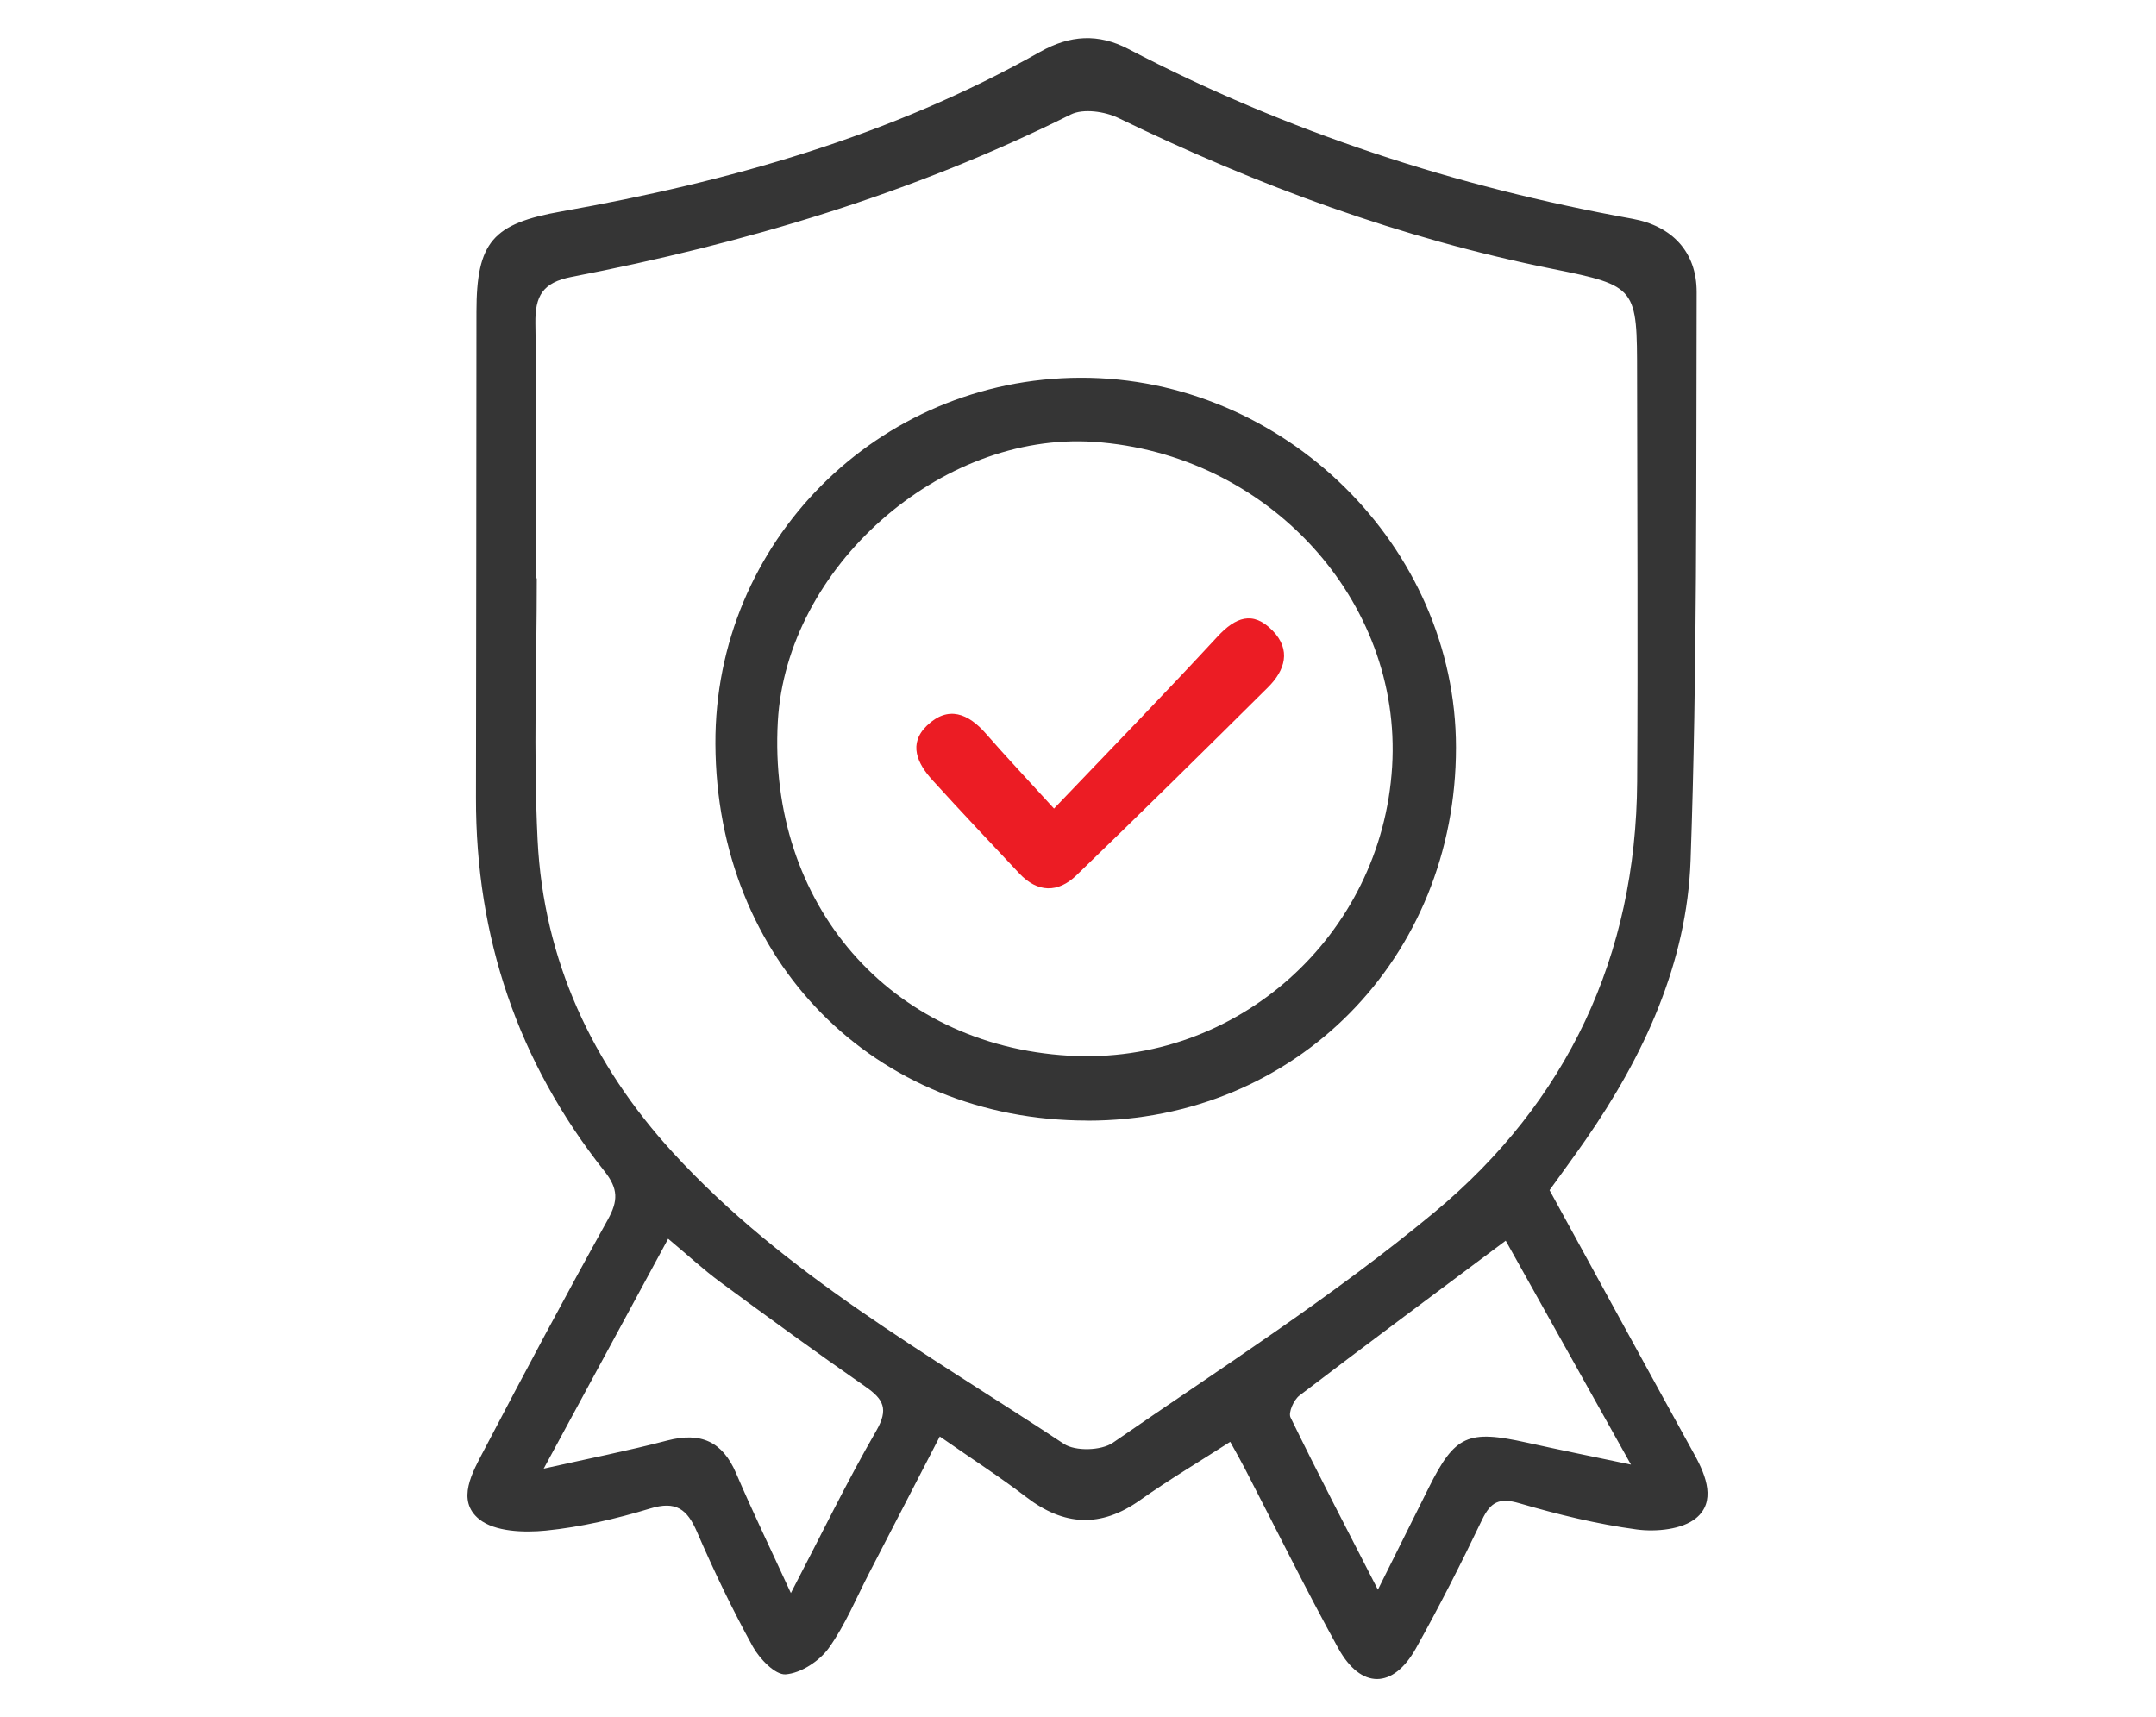
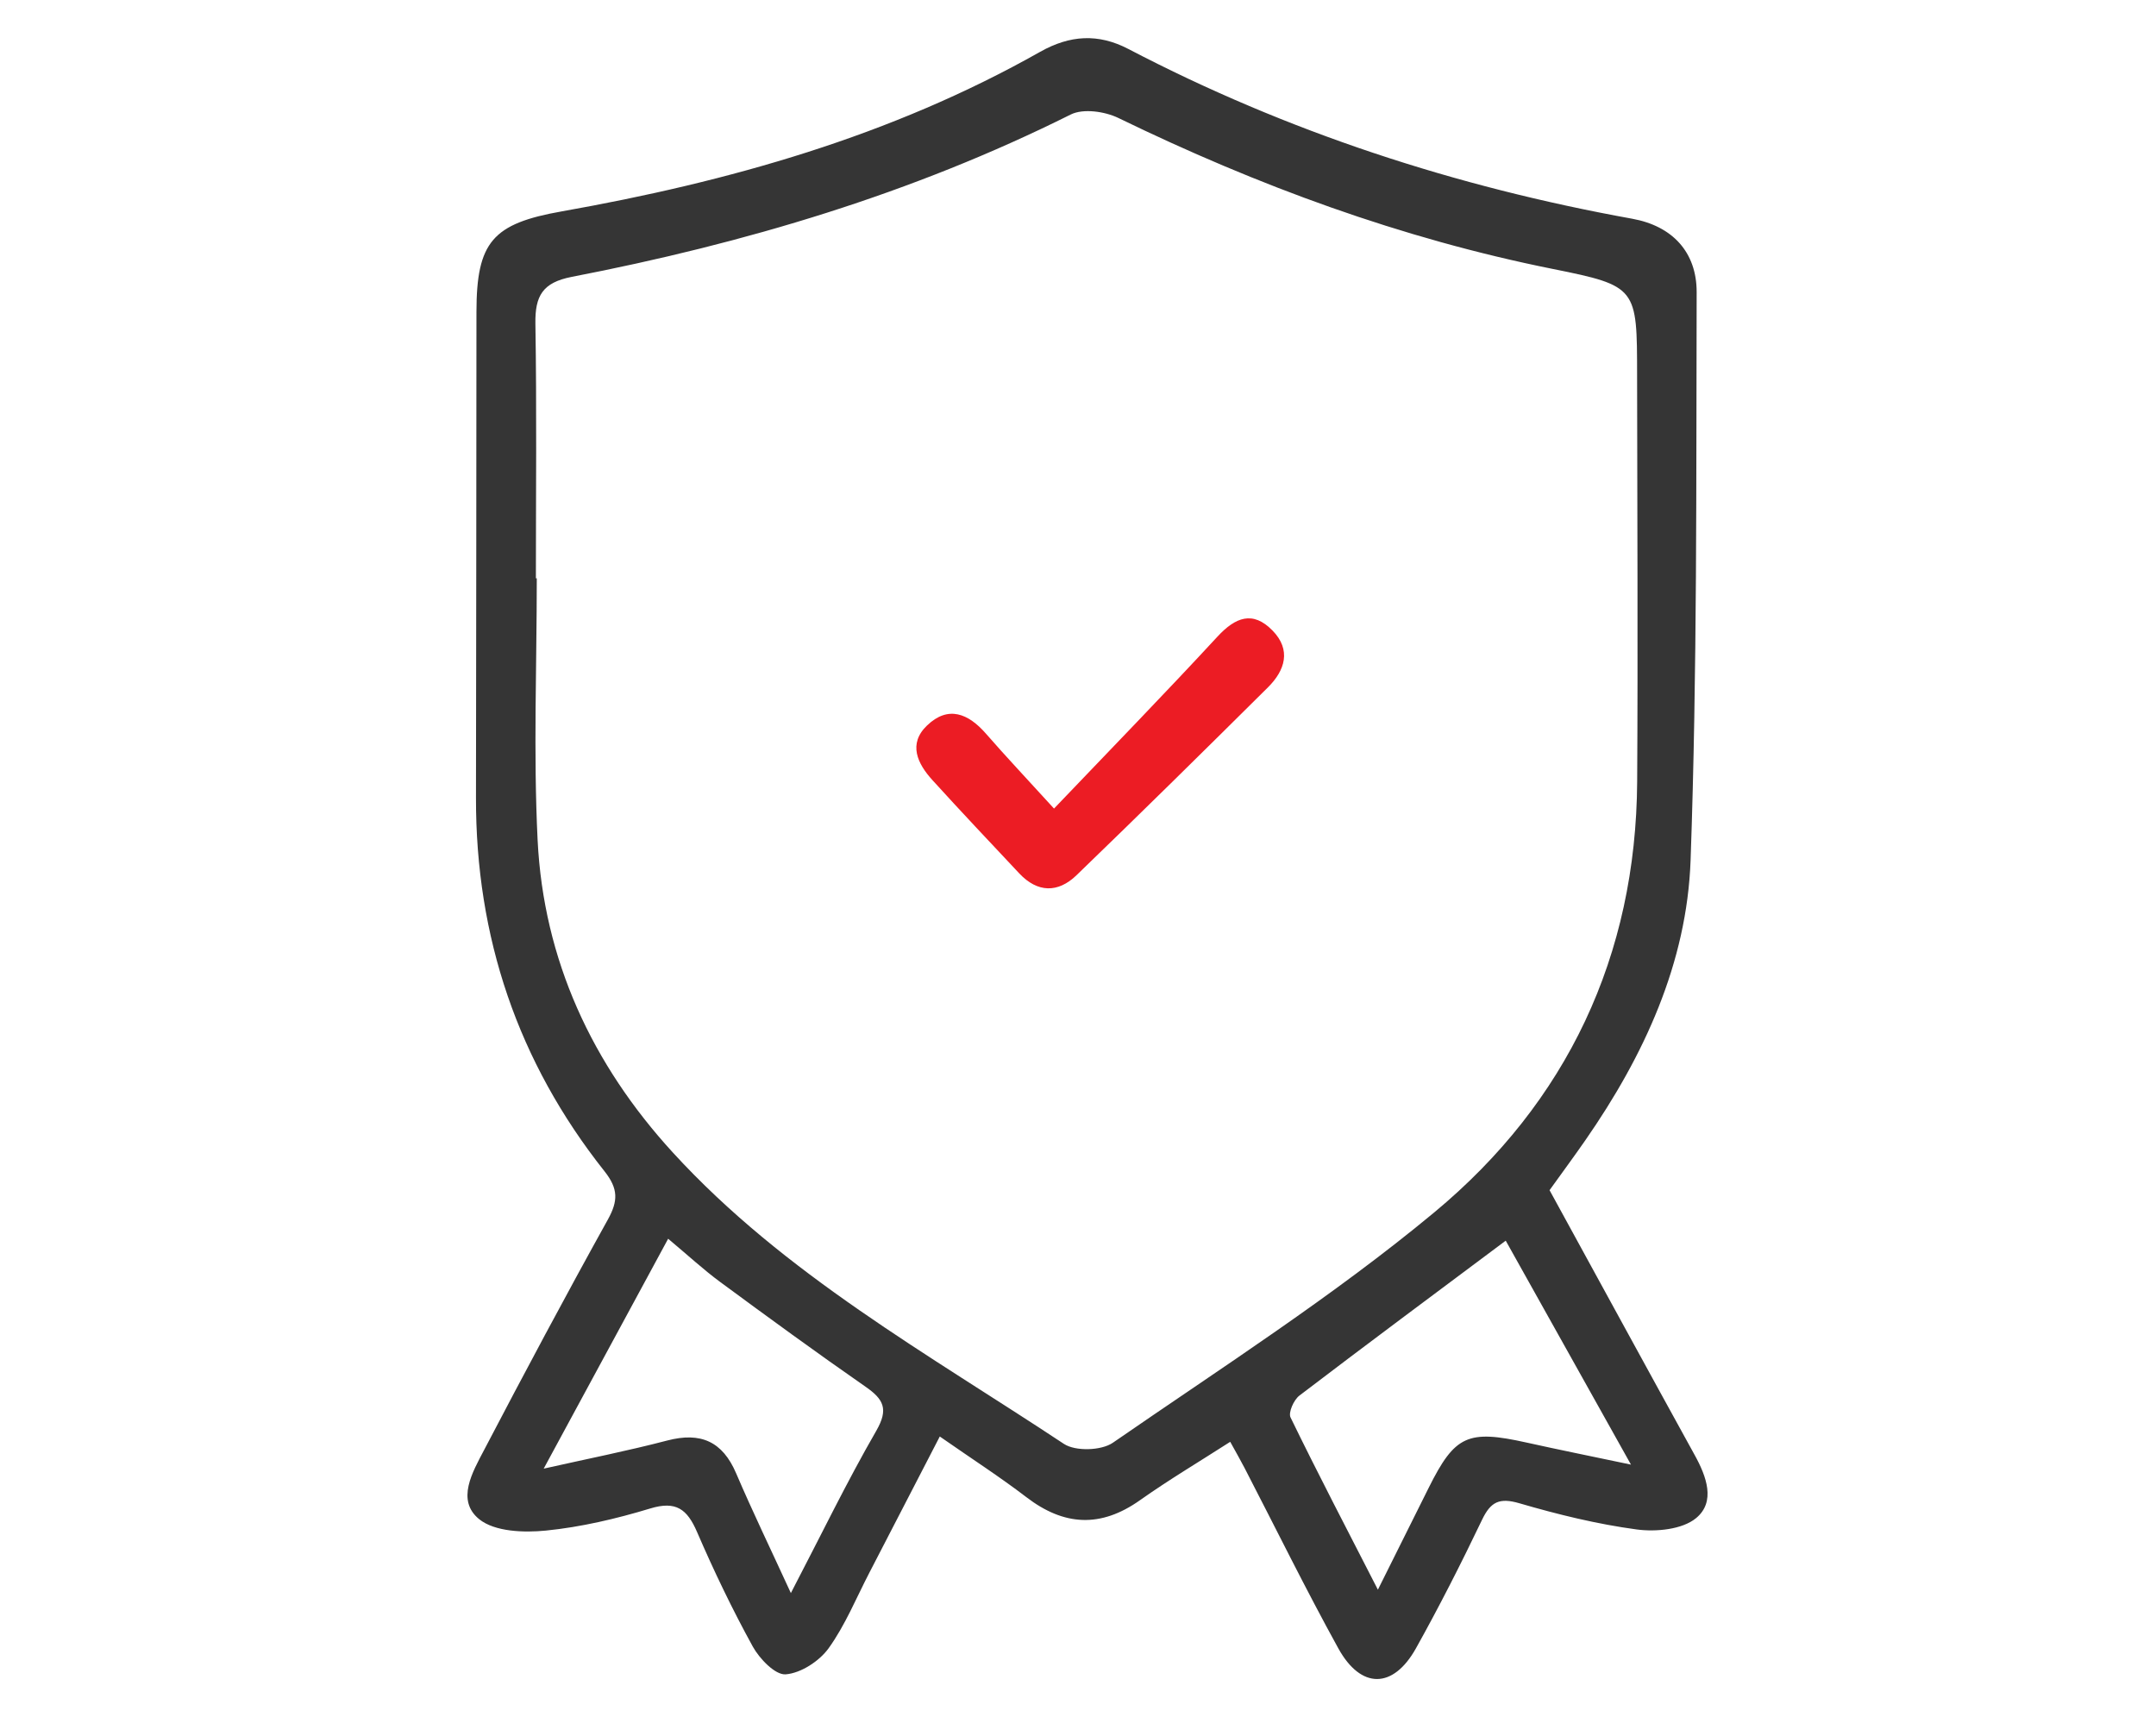
<svg xmlns="http://www.w3.org/2000/svg" width="113" height="90" viewBox="0 0 113 90" fill="none">
  <mask id="mask0_6517_25102" style="mask-type:alpha" maskUnits="userSpaceOnUse" x="0" y="0" width="113" height="90">
    <rect x="0.5" width="112" height="90" fill="#D9D9D9" />
  </mask>
  <g mask="url(#mask0_6517_25102)">
    <g clip-path="url(#clip0_6517_25102)">
      <path d="M81.215 62.381C83.793 67.088 86.296 71.68 88.82 76.26C89.44 77.381 89.932 78.712 88.896 79.568C88.176 80.165 86.807 80.299 85.793 80.165C83.714 79.886 81.653 79.38 79.635 78.791C78.585 78.484 78.129 78.712 77.676 79.659C76.586 81.936 75.442 84.192 74.21 86.398C73.015 88.531 71.331 88.545 70.143 86.394C68.43 83.289 66.865 80.1 65.235 76.951C65.018 76.531 64.783 76.123 64.478 75.57C62.852 76.615 61.259 77.562 59.752 78.628C57.691 80.089 55.768 79.984 53.791 78.469C52.414 77.414 50.947 76.47 49.256 75.291C47.963 77.793 46.764 80.111 45.566 82.428C44.874 83.762 44.298 85.183 43.429 86.391C42.94 87.067 41.976 87.696 41.179 87.757C40.633 87.801 39.807 86.94 39.452 86.297C38.38 84.348 37.413 82.334 36.533 80.295C36.015 79.098 35.432 78.65 34.074 79.066C32.295 79.605 30.452 80.038 28.608 80.223C27.449 80.338 25.932 80.281 25.121 79.63C23.889 78.636 24.769 77.153 25.374 75.996C27.493 71.947 29.644 67.912 31.861 63.917C32.4 62.941 32.411 62.308 31.68 61.386C27.138 55.656 24.932 49.112 24.947 41.812C24.965 33.324 24.961 24.838 24.972 16.349C24.976 12.68 25.816 11.718 29.449 11.078C38.213 9.523 46.706 7.13 54.511 2.719C56.08 1.833 57.564 1.746 59.14 2.567C67.474 6.92 76.303 9.794 85.55 11.465C87.661 11.848 88.929 13.222 88.925 15.315C88.896 25.239 88.958 35.171 88.607 45.088C88.415 50.471 86.166 55.338 83.087 59.77C82.504 60.609 81.899 61.43 81.218 62.377L81.215 62.381ZM28.094 30.312C28.094 30.312 28.119 30.312 28.134 30.312C28.134 34.882 27.953 39.462 28.177 44.025C28.489 50.316 31.035 55.786 35.265 60.407C41.111 66.791 48.648 70.967 55.761 75.678C56.362 76.076 57.72 76.036 58.325 75.62C64.015 71.69 69.871 67.945 75.177 63.541C82.127 57.771 85.753 50.106 85.807 40.956C85.85 33.859 85.811 26.758 85.803 19.661C85.8 15.08 85.814 14.986 81.388 14.097C73.424 12.499 65.898 9.722 58.615 6.183C57.905 5.839 56.771 5.676 56.119 6.002C47.822 10.145 39.028 12.759 29.963 14.512C28.434 14.809 28.04 15.514 28.061 16.956C28.134 21.407 28.087 25.858 28.087 30.312H28.094ZM28.496 76.976C30.796 76.459 32.904 76.043 34.975 75.501C36.721 75.046 37.866 75.544 38.583 77.222C39.445 79.236 40.401 81.21 41.451 83.498C43.027 80.476 44.378 77.677 45.928 74.991C46.583 73.852 46.312 73.339 45.363 72.681C42.798 70.899 40.274 69.055 37.761 67.204C36.862 66.542 36.04 65.779 35.019 64.926C32.802 69.019 30.705 72.894 28.492 76.983L28.496 76.976ZM85.485 76.77C83.116 72.533 80.997 68.744 78.918 65.027C75.203 67.804 71.635 70.454 68.104 73.147C67.81 73.371 67.513 74.037 67.64 74.293C69.067 77.226 70.574 80.114 72.218 83.321C73.229 81.289 74.054 79.637 74.88 77.981C76.256 75.223 76.93 74.922 80.03 75.613C81.718 75.989 83.413 76.329 85.488 76.766L85.485 76.77Z" fill="#353535" />
-       <path d="M57.007 58.733C45.819 58.733 37.547 50.364 37.496 38.989C37.449 28.407 46.011 19.824 56.637 19.799C67.296 19.774 76.307 28.649 76.311 39.174C76.314 50.219 67.912 58.733 57.007 58.737V58.733ZM72.964 40.186C73.5 31.459 66.445 23.772 57.333 23.158C49.278 22.615 41.219 29.745 40.767 37.818C40.231 47.392 46.667 54.782 56.014 55.331C64.823 55.852 72.421 49.062 72.964 40.186Z" fill="#353535" />
      <path d="M55.245 42.377C58.279 39.2 61.083 36.318 63.806 33.371C64.752 32.348 65.664 31.99 66.697 33.05C67.689 34.066 67.352 35.136 66.457 36.025C63.129 39.33 59.793 42.62 56.418 45.877C55.451 46.81 54.379 46.799 53.416 45.772C51.894 44.149 50.366 42.536 48.87 40.888C48.084 40.024 47.584 38.986 48.588 38.025C49.696 36.962 50.75 37.392 51.677 38.455C52.735 39.669 53.843 40.841 55.241 42.377H55.245Z" fill="#EC1C24" />
    </g>
  </g>
  <defs>
    <clipPath id="clip0_6517_25102">
      <rect width="65" height="86" fill="white" transform="translate(24.5 2)" />
    </clipPath>
  </defs>
</svg>